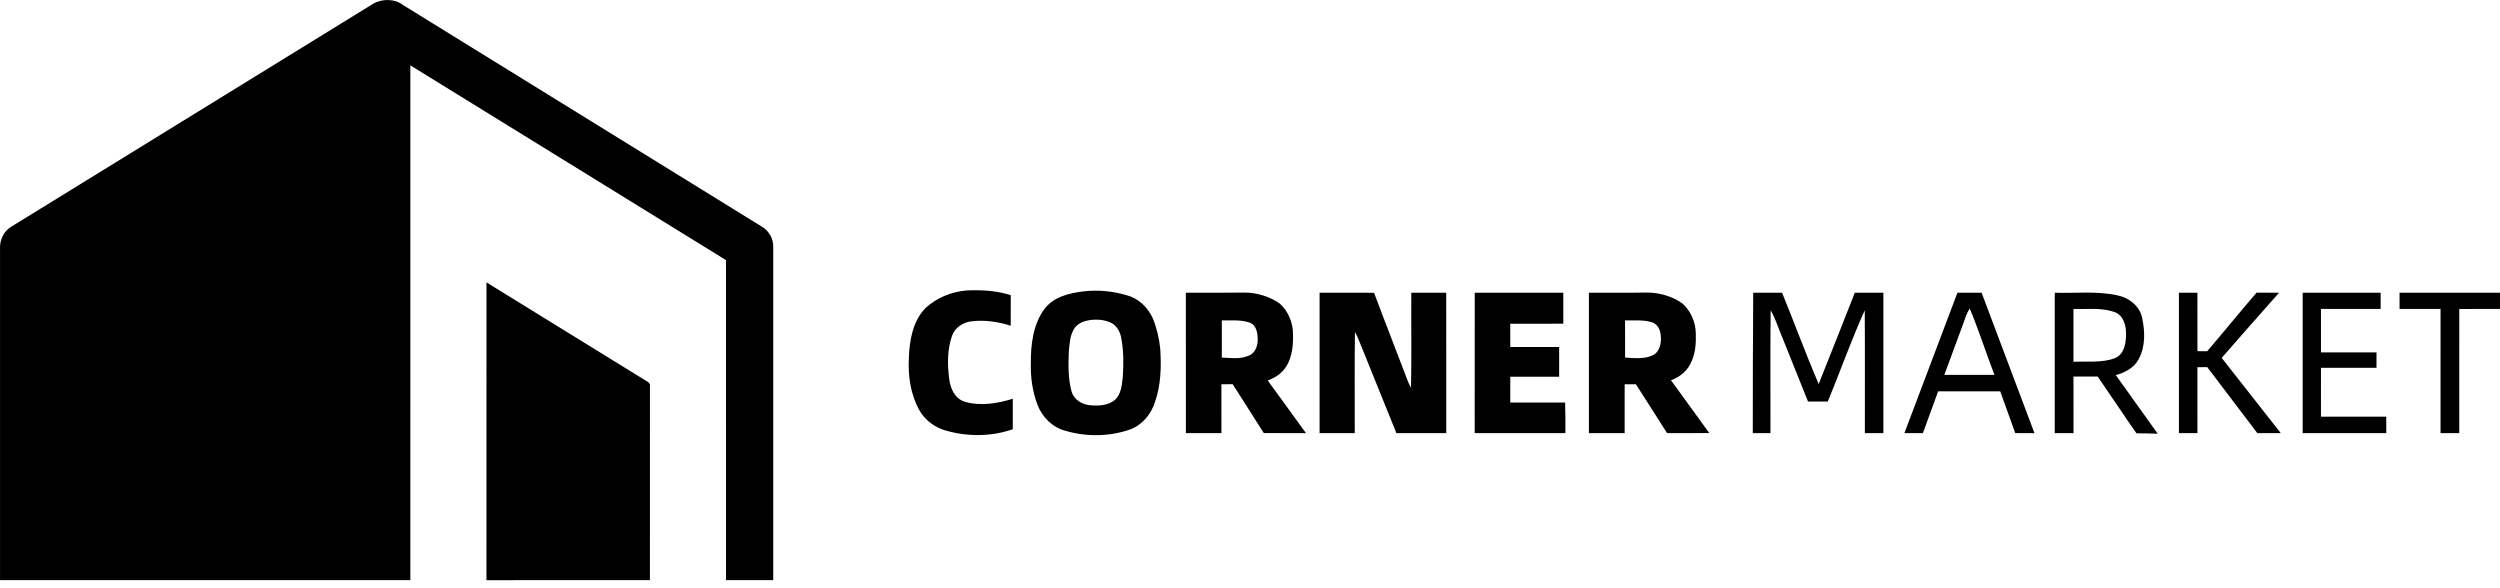
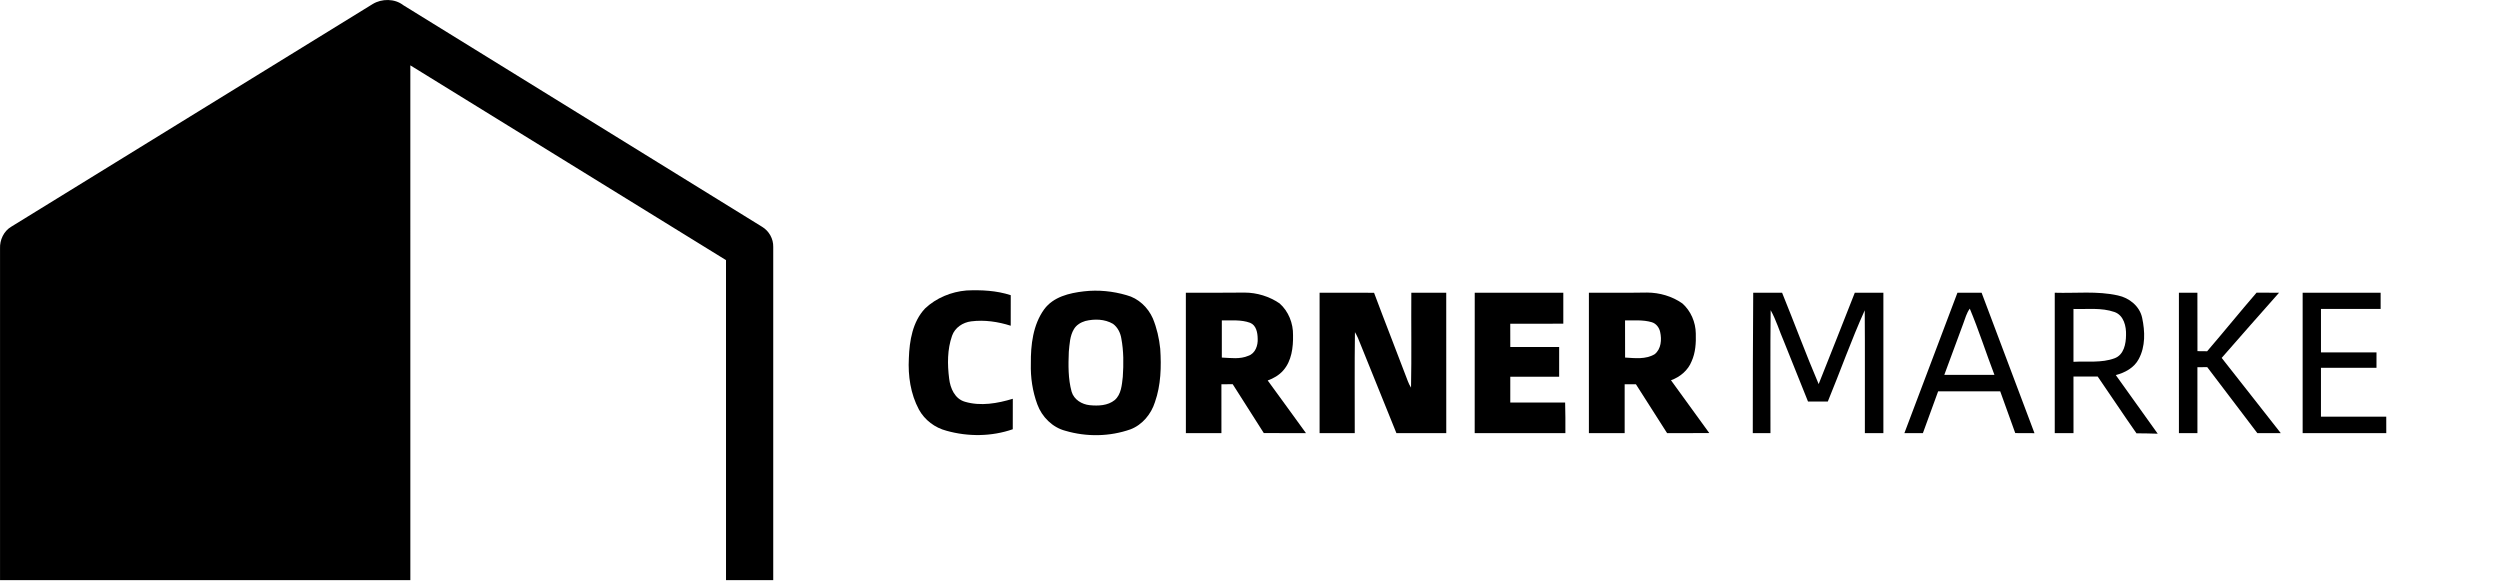
<svg xmlns="http://www.w3.org/2000/svg" width="170" height="40" viewBox="0 0 170 40" fill="none">
  <path d="M25.344 0.274C25.964 -0.103 26.84 -0.103 27.421 0.351C35.551 5.38 43.691 10.392 51.821 15.421C52.294 15.704 52.595 16.239 52.58 16.791C52.58 24.343 52.58 31.896 52.58 39.448C51.51 39.455 50.44 39.447 49.369 39.451C49.369 32.197 49.37 24.943 49.368 17.688C42.208 13.282 35.063 8.849 27.903 4.444C27.903 16.111 27.901 27.779 27.904 39.448C18.603 39.453 9.302 39.449 0.002 39.45C0 31.934 0 24.418 0.002 16.902C-0.023 16.319 0.255 15.714 0.767 15.415C8.958 10.367 17.153 5.324 25.344 0.274Z" fill="black" />
-   <path d="M33.079 39.452C33.079 32.703 33.075 25.953 33.081 19.203C36.637 21.389 40.183 23.592 43.74 25.776C43.926 25.913 44.265 25.999 44.196 26.297C44.191 30.68 44.195 35.062 44.195 39.447C40.489 39.457 36.784 39.444 33.079 39.452Z" fill="black" />
  <path d="M62.903 20.977C63.661 20.259 64.686 19.838 65.722 19.752C66.732 19.707 67.762 19.756 68.731 20.073C68.729 20.766 68.733 21.458 68.729 22.15C67.866 21.875 66.944 21.738 66.042 21.852C65.473 21.921 64.932 22.278 64.74 22.833C64.413 23.763 64.419 24.779 64.542 25.746C64.618 26.402 64.928 27.125 65.62 27.32C66.684 27.634 67.831 27.433 68.871 27.116C68.871 27.807 68.874 28.497 68.868 29.189C67.431 29.689 65.829 29.704 64.368 29.293C63.578 29.091 62.878 28.564 62.486 27.847C61.917 26.786 61.739 25.556 61.802 24.363C61.843 23.172 62.054 21.877 62.903 20.977Z" fill="black" />
  <path d="M73.707 19.811C74.678 19.699 75.668 19.797 76.605 20.072C77.406 20.279 78.062 20.902 78.392 21.65C78.664 22.308 78.823 23.009 78.896 23.716C78.975 24.933 78.945 26.186 78.535 27.348C78.277 28.161 77.679 28.888 76.873 29.195C75.457 29.694 73.887 29.717 72.449 29.294C71.564 29.067 70.849 28.347 70.539 27.499C70.211 26.613 70.071 25.663 70.098 24.721C70.085 23.455 70.243 22.087 71.002 21.035C71.629 20.181 72.713 19.926 73.707 19.811ZM73.8 21.828C73.49 21.921 73.192 22.097 73.026 22.383C72.747 22.843 72.733 23.402 72.679 23.922C72.643 24.827 72.628 25.755 72.87 26.635C73.028 27.174 73.567 27.5 74.104 27.553C74.68 27.609 75.332 27.587 75.802 27.204C76.249 26.813 76.285 26.179 76.35 25.629C76.408 24.757 76.413 23.871 76.249 23.009C76.188 22.628 75.998 22.251 75.683 22.021C75.121 21.691 74.418 21.676 73.8 21.828Z" fill="black" />
  <path d="M80.638 19.905C81.968 19.902 83.299 19.915 84.629 19.896C85.471 19.897 86.315 20.155 87.01 20.63C87.618 21.164 87.942 21.989 87.926 22.792C87.942 23.626 87.832 24.544 87.257 25.194C86.977 25.514 86.6 25.729 86.204 25.873C87.079 27.061 87.936 28.261 88.806 29.452C87.85 29.45 86.894 29.453 85.939 29.45C85.229 28.346 84.537 27.23 83.825 26.127C83.568 26.128 83.311 26.128 83.056 26.129C83.056 27.236 83.056 28.343 83.057 29.451C82.251 29.451 81.446 29.452 80.64 29.451C80.635 26.269 80.639 23.087 80.638 19.905ZM83.084 21.787C83.085 22.629 83.084 23.471 83.084 24.314C83.686 24.341 84.319 24.441 84.891 24.192C85.366 24.034 85.552 23.479 85.522 23.019C85.516 22.625 85.425 22.119 85.012 21.952C84.397 21.724 83.725 21.8 83.084 21.787Z" fill="black" />
  <path d="M108.045 19.906C109.365 19.9 110.686 19.917 112.006 19.894C112.85 19.898 113.707 20.144 114.4 20.633C114.976 21.141 115.304 21.912 115.314 22.676C115.335 23.317 115.296 23.979 115.029 24.57C114.786 25.186 114.24 25.638 113.627 25.857C114.499 27.05 115.359 28.252 116.23 29.446C115.273 29.458 114.317 29.449 113.362 29.452C112.657 28.343 111.947 27.239 111.243 26.13C110.986 26.129 110.732 26.128 110.477 26.128C110.476 27.236 110.477 28.343 110.477 29.451C109.666 29.452 108.856 29.451 108.045 29.452C108.045 26.27 108.045 23.088 108.045 19.906ZM110.503 21.787C110.507 22.63 110.504 23.472 110.506 24.314C111.179 24.354 111.911 24.45 112.519 24.085C112.961 23.732 113.006 23.092 112.891 22.577C112.829 22.275 112.616 21.994 112.312 21.908C111.725 21.737 111.105 21.796 110.503 21.787Z" fill="black" />
  <path d="M89.732 19.906C90.966 19.907 92.2 19.901 93.436 19.909C94.187 21.923 94.98 23.921 95.738 25.933C95.791 26.081 95.866 26.222 95.95 26.358C95.994 24.207 95.953 22.055 95.97 19.905C96.761 19.907 97.552 19.905 98.344 19.906C98.346 23.088 98.34 26.27 98.346 29.451C97.216 29.451 96.085 29.452 94.955 29.451C94.083 27.295 93.215 25.136 92.341 22.982C92.281 22.844 92.208 22.714 92.136 22.585C92.103 24.872 92.128 27.162 92.123 29.451C91.326 29.451 90.529 29.452 89.732 29.451C89.729 26.27 89.732 23.087 89.732 19.906Z" fill="black" />
  <path d="M100.279 29.451C100.283 26.27 100.278 23.087 100.282 19.906C102.289 19.906 104.297 19.906 106.305 19.906C106.306 20.607 106.305 21.31 106.305 22.011C105.102 22.015 103.9 22.012 102.697 22.014C102.699 22.541 102.698 23.068 102.7 23.595C103.807 23.599 104.916 23.595 106.023 23.597C106.021 24.27 106.022 24.945 106.022 25.619C104.914 25.62 103.807 25.618 102.699 25.62C102.698 26.204 102.698 26.788 102.699 27.373C103.943 27.373 105.186 27.373 106.429 27.373C106.45 28.065 106.449 28.758 106.446 29.451C104.391 29.452 102.335 29.451 100.279 29.451Z" fill="black" />
  <path d="M119.219 19.906C119.873 19.906 120.527 19.905 121.182 19.906C122.023 21.972 122.794 24.067 123.669 26.118C124.497 24.051 125.309 21.978 126.126 19.907C126.773 19.905 127.421 19.906 128.07 19.906C128.07 23.087 128.07 26.27 128.07 29.451C127.649 29.452 127.229 29.451 126.811 29.451C126.805 26.668 126.824 23.884 126.802 21.101C125.885 23.131 125.142 25.24 124.292 27.302C123.842 27.303 123.393 27.303 122.944 27.302C122.4 25.943 121.85 24.585 121.309 23.225C120.999 22.518 120.784 21.767 120.405 21.093C120.371 23.878 120.399 26.666 120.391 29.451C119.99 29.451 119.588 29.451 119.189 29.451C119.193 26.27 119.192 23.087 119.219 19.906Z" fill="black" />
  <path d="M129.499 29.451C130.701 26.268 131.898 23.085 133.106 19.905C133.653 19.906 134.201 19.905 134.749 19.906C135.944 23.091 137.151 26.271 138.345 29.456C137.908 29.451 137.472 29.451 137.037 29.45C136.701 28.501 136.358 27.555 136.014 26.609C134.608 26.609 133.201 26.608 131.794 26.609C131.45 27.558 131.105 28.506 130.757 29.452C130.336 29.451 129.917 29.451 129.499 29.451ZM133.503 22C133.072 23.163 132.645 24.328 132.213 25.49C133.349 25.492 134.485 25.492 135.621 25.49C135.049 23.994 134.563 22.465 133.946 20.987C133.724 21.289 133.633 21.656 133.503 22Z" fill="black" />
  <path d="M139.723 19.906C141.154 19.952 142.609 19.774 144.019 20.091C144.787 20.251 145.5 20.82 145.666 21.612C145.863 22.536 145.897 23.561 145.434 24.415C145.125 25.006 144.498 25.345 143.874 25.505C144.823 26.834 145.77 28.166 146.725 29.492C146.242 29.478 145.761 29.466 145.28 29.465C144.385 28.188 143.528 26.886 142.643 25.604C142.093 25.604 141.544 25.605 140.996 25.603C140.997 26.886 140.993 28.168 140.998 29.451C140.573 29.451 140.147 29.451 139.723 29.452C139.723 26.27 139.723 23.087 139.723 19.906ZM140.996 21.009C140.995 22.207 140.996 23.405 140.996 24.603C141.925 24.549 142.902 24.694 143.792 24.362C144.424 24.13 144.566 23.382 144.57 22.787C144.592 22.188 144.418 21.438 143.783 21.216C142.89 20.906 141.923 21.039 140.996 21.009Z" fill="black" />
  <path d="M148.166 19.906C148.584 19.906 149.003 19.905 149.423 19.906C149.428 21.229 149.42 22.553 149.427 23.878C149.645 23.879 149.866 23.881 150.086 23.885C151.219 22.568 152.31 21.217 153.446 19.902C153.955 19.907 154.466 19.906 154.977 19.905C153.671 21.379 152.367 22.854 151.074 24.338C152.42 26.037 153.748 27.749 155.091 29.451C154.56 29.452 154.029 29.451 153.499 29.452C152.36 27.959 151.229 26.46 150.092 24.965C149.868 24.966 149.645 24.969 149.424 24.97C149.424 26.464 149.422 27.958 149.425 29.452C149.006 29.451 148.586 29.451 148.167 29.451C148.164 26.27 148.166 23.088 148.166 19.906Z" fill="black" />
  <path d="M156.58 19.906C158.347 19.906 160.116 19.906 161.883 19.906C161.883 20.272 161.883 20.639 161.883 21.007C160.53 21.012 159.178 21.008 157.826 21.009C157.824 21.994 157.824 22.98 157.826 23.965C159.084 23.965 160.343 23.963 161.602 23.965C161.599 24.314 161.599 24.662 161.601 25.01C160.342 25.012 159.084 25.01 157.826 25.01C157.824 26.119 157.825 27.227 157.825 28.334C159.304 28.335 160.784 28.333 162.265 28.335C162.264 28.707 162.264 29.079 162.267 29.451C160.371 29.452 158.476 29.451 156.58 29.452C156.58 26.27 156.58 23.087 156.58 19.906Z" fill="black" />
-   <path d="M163.17 19.906C165.447 19.905 167.723 19.906 169.999 19.906C170 20.272 170 20.64 169.999 21.007C169.076 21.012 168.153 21.006 167.231 21.011C167.226 23.824 167.228 26.637 167.23 29.451C166.803 29.452 166.379 29.452 165.956 29.451C165.958 26.636 165.955 23.821 165.957 21.008C165.028 21.01 164.098 21.01 163.17 21.008C163.169 20.64 163.169 20.273 163.17 19.906Z" fill="black" />
</svg>